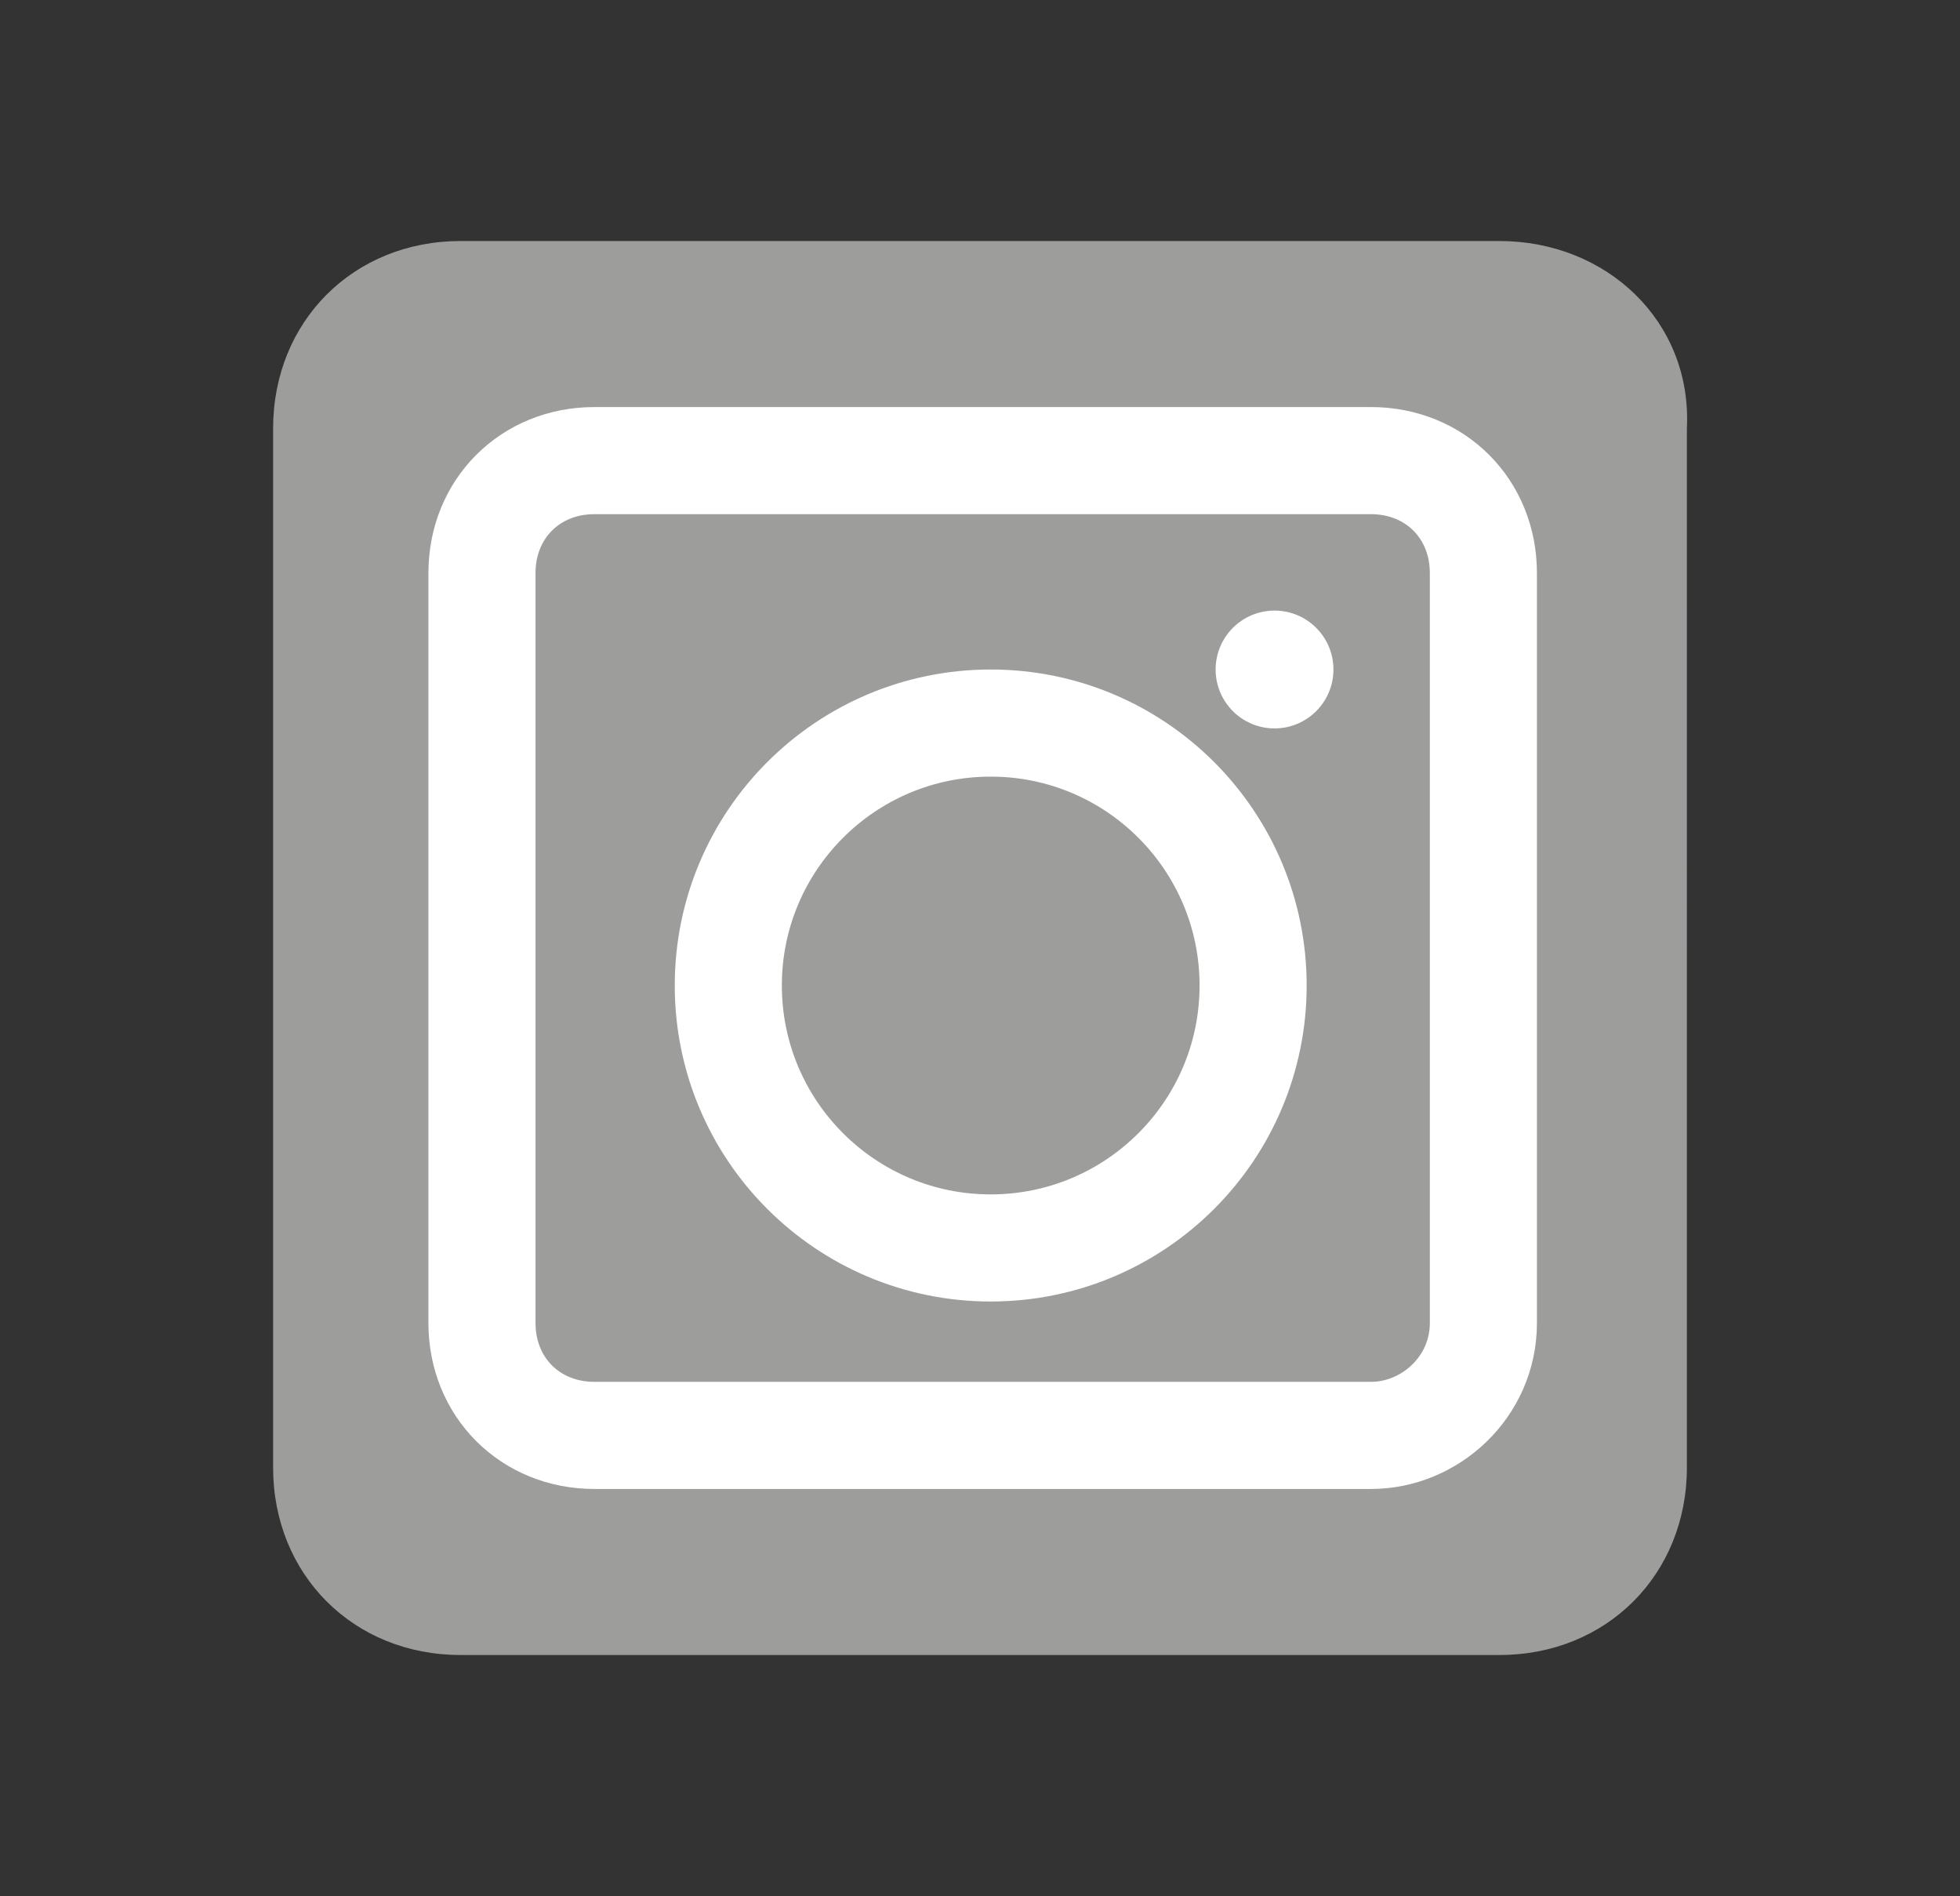
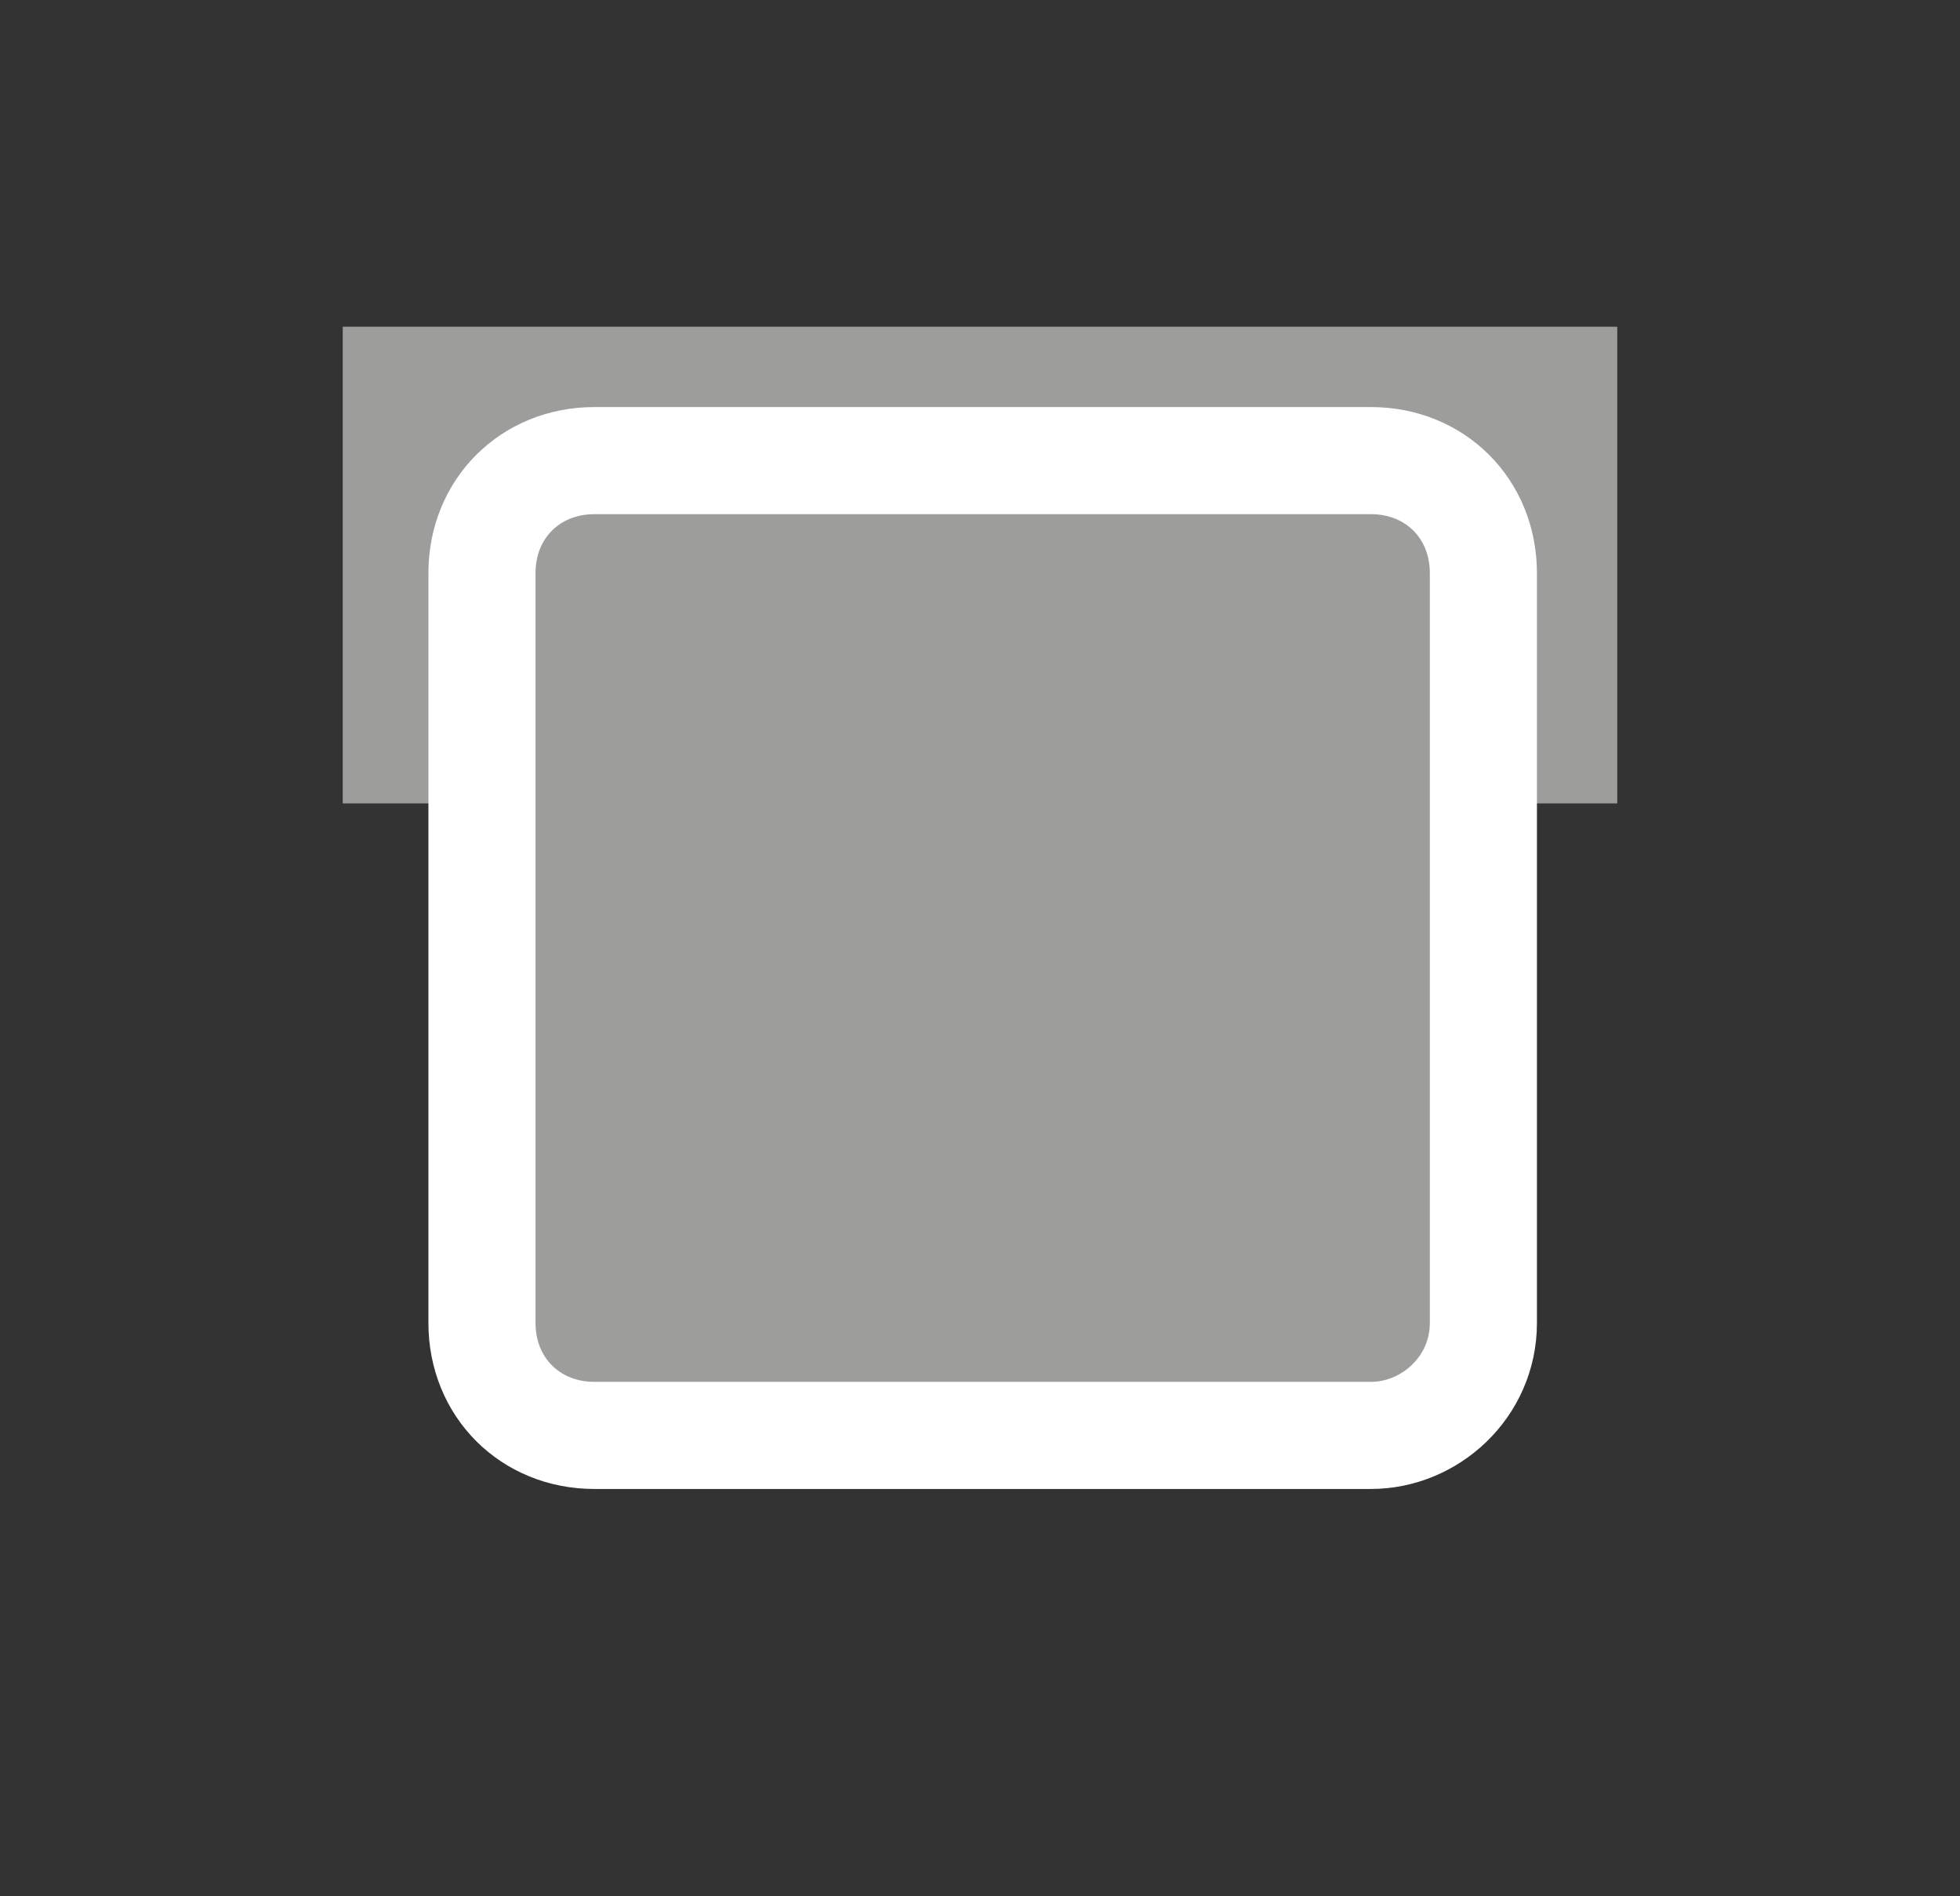
<svg xmlns="http://www.w3.org/2000/svg" version="1.1" id="Capa_1" x="0px" y="0px" viewBox="0 0 36.6 35.4" style="enable-background:new 0 0 36.6 35.4;" xml:space="preserve">
  <rect x="0" y="0" width="36.6" height="35.4" fill="#333333" stroke="none" />
  <style type="text/css">
	.st0{fill-rule:evenodd;clip-rule:evenodd;fill:#9D9D9C;}
	.st1{fill-rule:evenodd;clip-rule:evenodd;fill:#9D9D9C;stroke:#FFFFFF;stroke-width:2;stroke-miterlimit:10;}
	.st2{fill-rule:evenodd;clip-rule:evenodd;fill:#FFFFFF;}
	.st3{fill-rule:evenodd;clip-rule:evenodd;fill:none;stroke:#FFFFFF;stroke-width:2;stroke-miterlimit:10;}
</style>
  <g>
-     <path class="st0" d="M28,4.5H8.6C6.6,4.5,5.1,6,5.1,8v19.4c0,2,1.5,3.5,3.5,3.5H28c2,0,3.5-1.5,3.5-3.5V8C31.6,6,30,4.5,28,4.5z    M18.3,24.4c-3.1,0-5.5-2.4-5.5-5.5c0-3.1,2.4-5.5,5.5-5.5c3.1,0,5.5,2.4,5.5,5.5C23.8,21.9,21.4,24.4,18.3,24.4z M29.6,13.6h-6   l-0.1-0.1c-1.4-1.4-3.3-2.1-5.2-2.1c-2,0-3.8,0.8-5.2,2.1L13,13.6H7V8c0-0.9,0.7-1.6,1.6-1.6H28c0.9,0,1.6,0.7,1.6,1.6V13.6z" />
    <rect x="6.4" y="6.1" class="st0" width="23.8" height="8.9" />
    <path class="st1" d="M25.6,26.8H11.1c-1.2,0-2.1-0.9-2.1-2.1v-14c0-1.2,0.9-2.1,2.1-2.1h14.5c1.2,0,2.1,0.9,2.1,2.1v14   C27.7,25.9,26.7,26.8,25.6,26.8z" />
-     <circle class="st2" cx="23.8" cy="12.5" r="1.1" />
-     <circle class="st3" cx="18.5" cy="18.4" r="4.9" />
  </g>
  <g>
</g>
  <g>
</g>
  <g>
</g>
  <g>
</g>
  <g>
</g>
  <g>
</g>
  <g>
</g>
  <g>
</g>
  <g>
</g>
  <g>
</g>
  <g>
</g>
  <g>
</g>
  <g>
</g>
  <g>
</g>
  <g>
</g>
</svg>